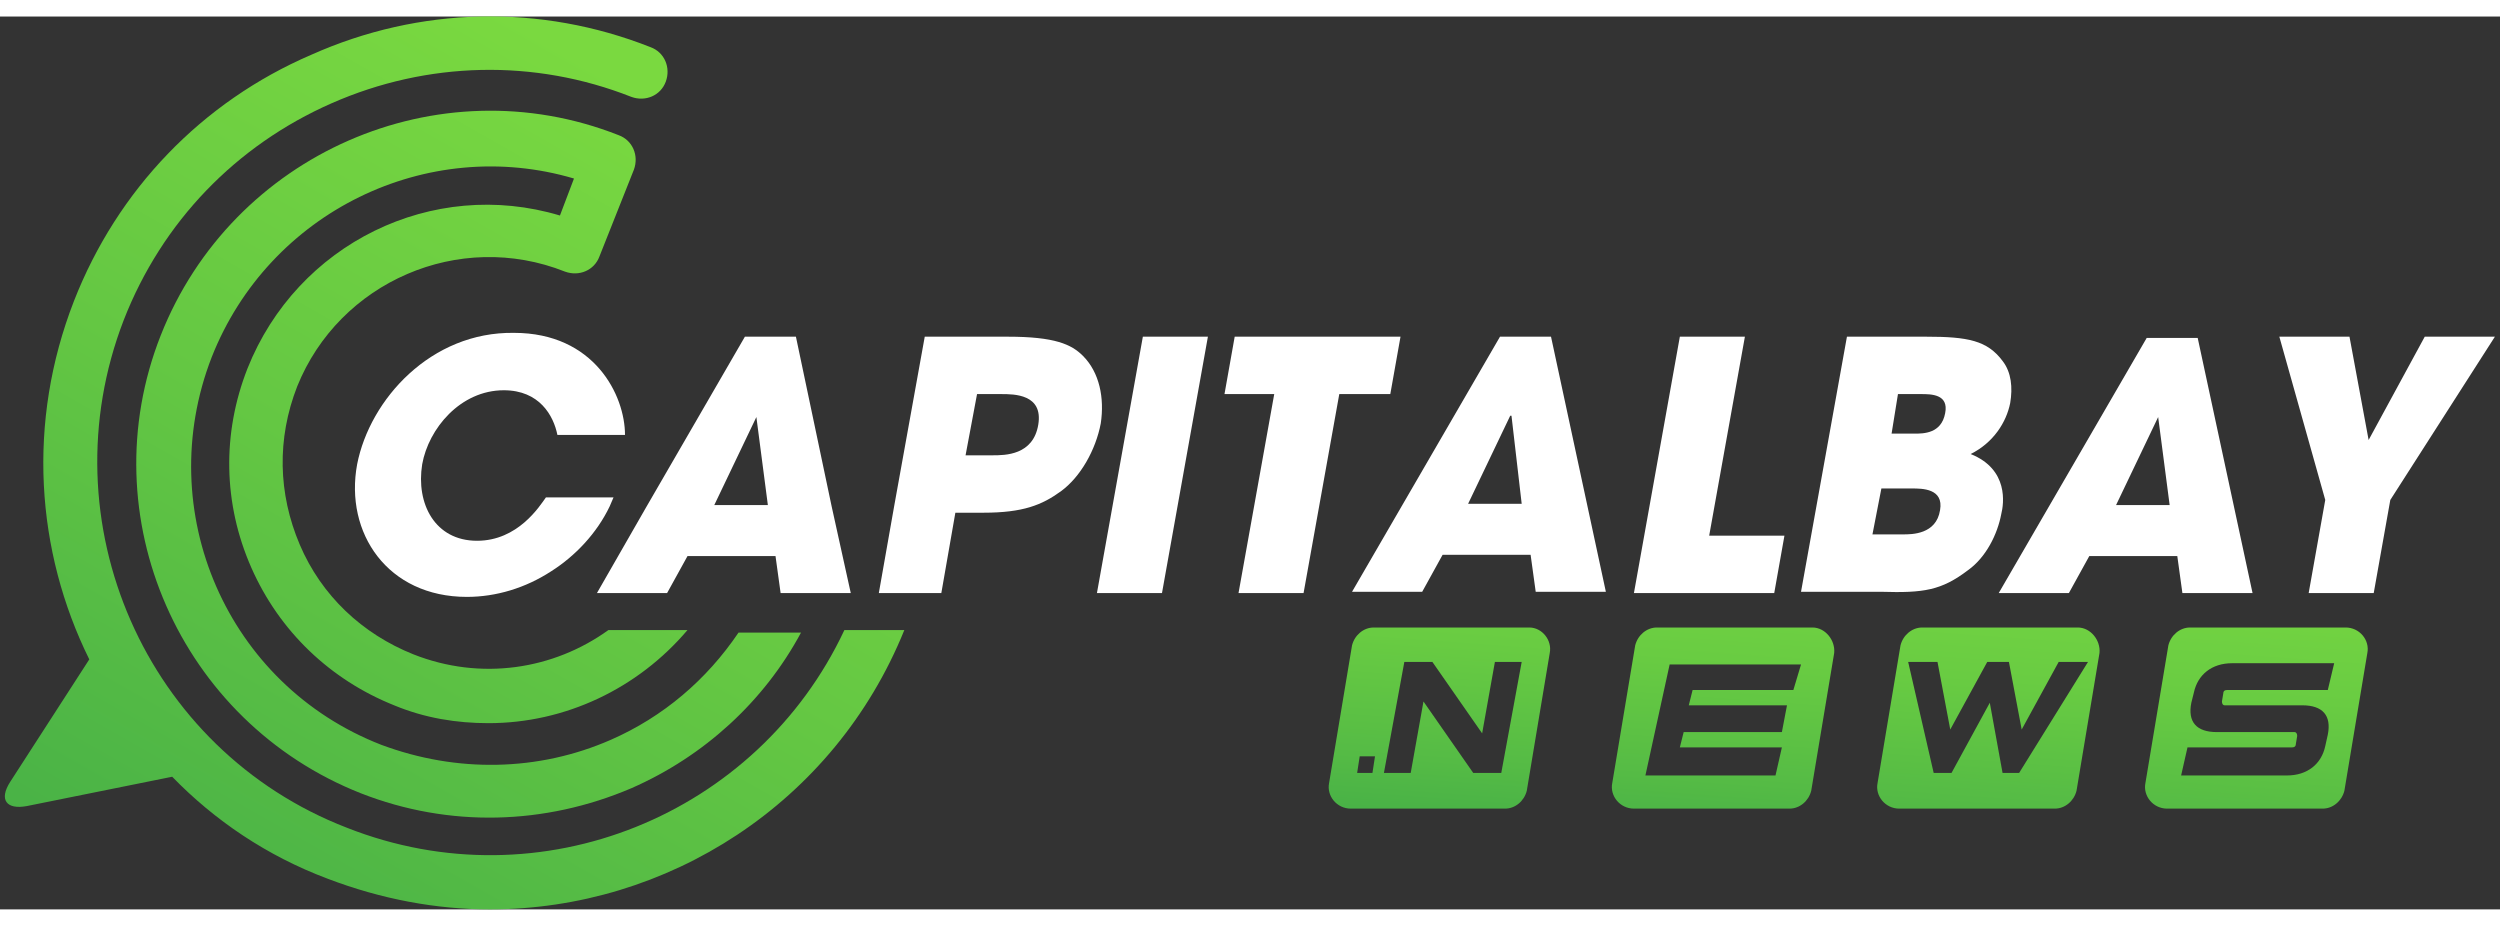
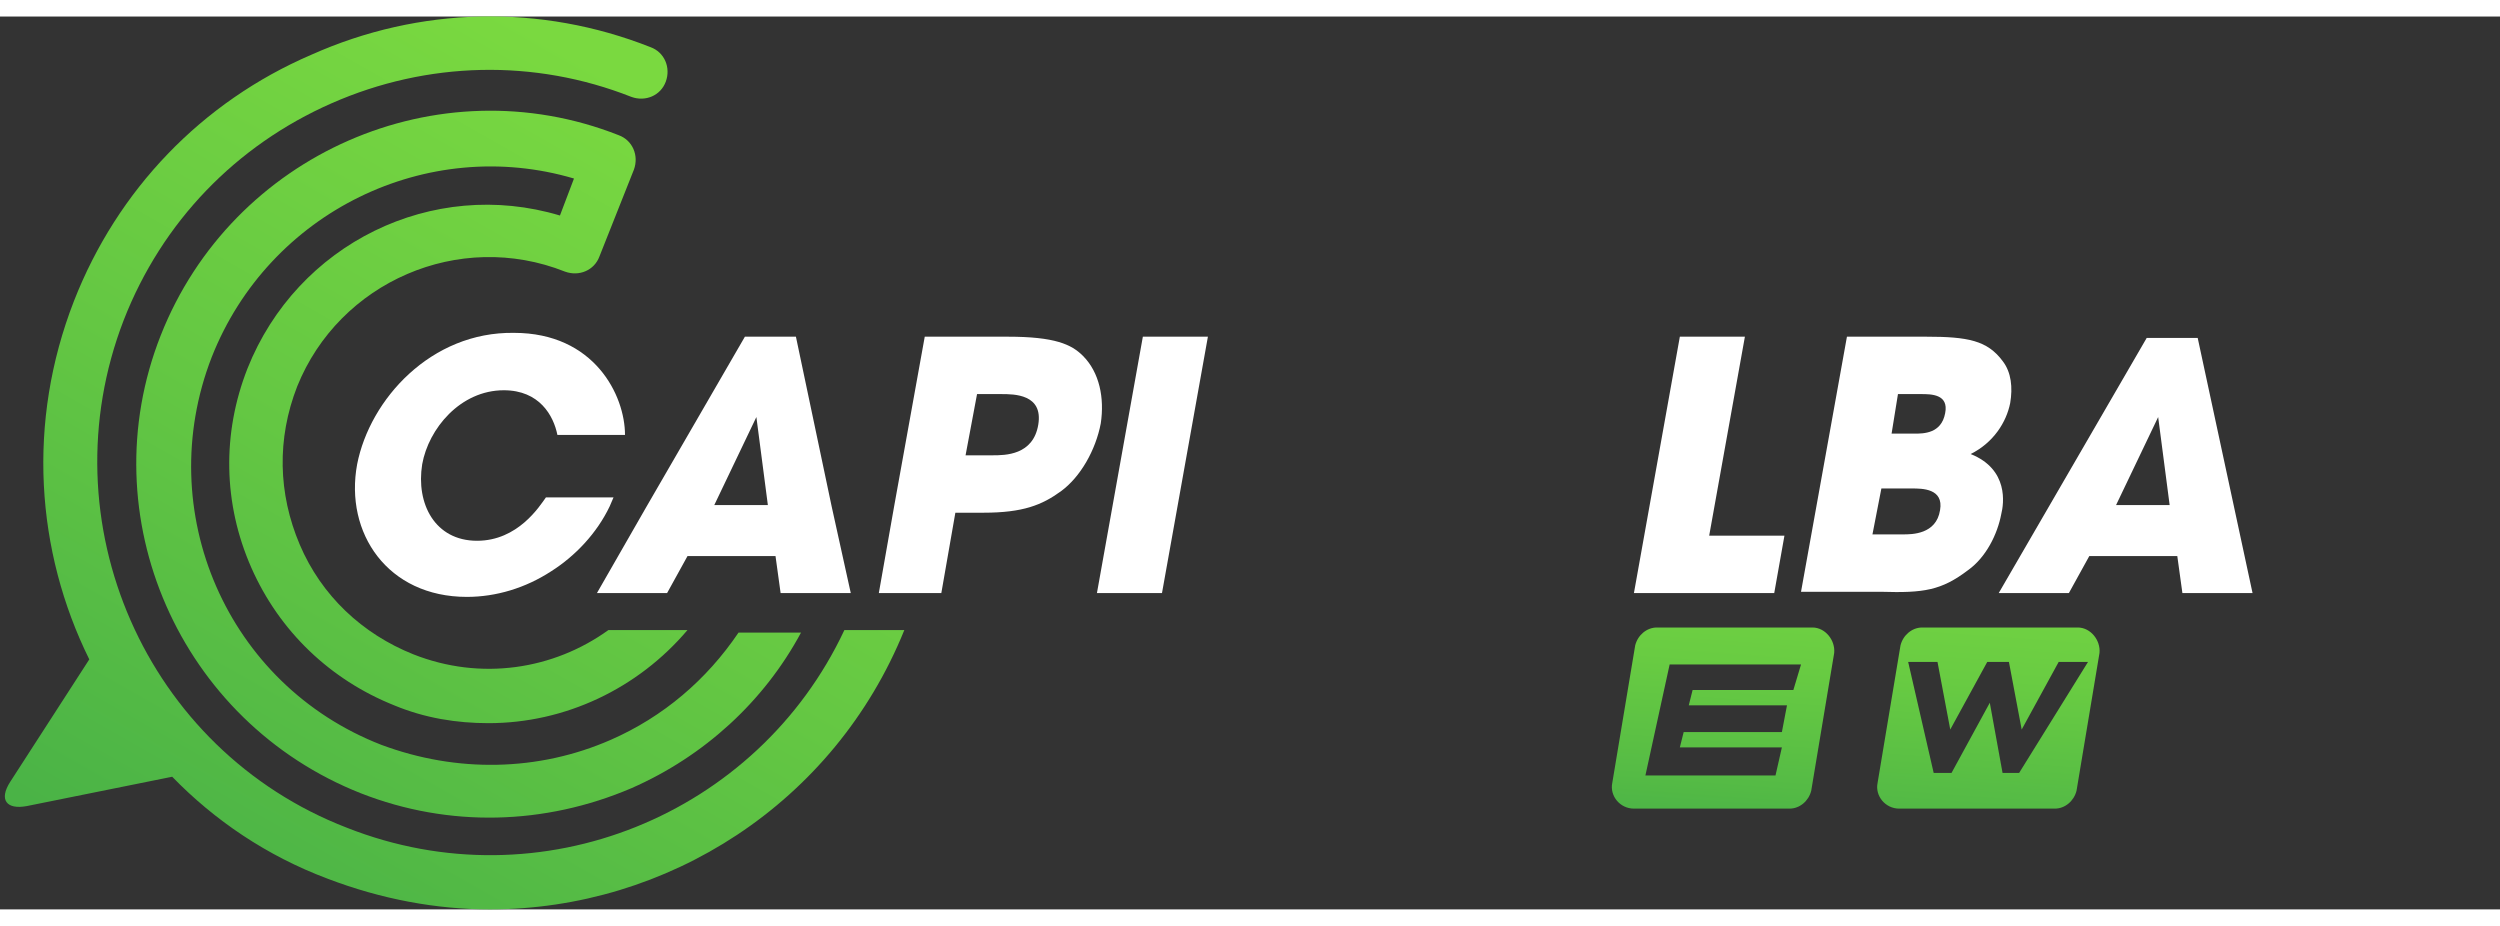
<svg xmlns="http://www.w3.org/2000/svg" version="1.1" id="Layer_1" x="0px" y="0px" width="189px" height="70px" viewBox="0 0 196 70" style="enable-background:new 0 0 196 70;" xml:space="preserve">
  <rect x="0" y="0" width="196" height="70" fill="#333333" stroke="none" />
  <style type="text/css">
	.st0{fill:url(#XMLID_147_);}
	.st1{fill:url(#XMLID_148_);}
	.st2{fill:url(#XMLID_149_);}
	.st3{fill:url(#XMLID_150_);}
	.st4{fill:url(#XMLID_151_);}
	.st5{fill:url(#XMLID_152_);}
	.st6{fill:#FFFFFF;}
</style>
  <g id="XMLID_2_">
    <g id="XMLID_144_">
      <linearGradient id="XMLID_147_" gradientUnits="userSpaceOnUse" x1="53.875" y1="7.748" x2="14.758" y2="76.632">
        <stop offset="0" style="stop-color:#7AD940" />
        <stop offset="0.467" style="stop-color:#64C743" />
        <stop offset="1" style="stop-color:#45AF47" />
      </linearGradient>
      <path id="XMLID_145_" class="st0" d="M66.2,48.1L66.2,48.1c-6.8,14.5-23.8,21.5-39,15.5C11.4,57.5,3.6,39.6,9.7,23.8    c3-7.7,8.8-13.7,16.3-17c7.5-3.3,15.9-3.5,23.5-0.5c1.1,0.4,2.3-0.1,2.7-1.2c0.4-1.1-0.1-2.3-1.2-2.7C42.4-1,32.9-0.8,24.4,3    C15.8,6.7,9.2,13.6,5.8,22.3c-3.7,9.5-3,19.6,1.2,28.1L0.8,60c-0.9,1.4-0.3,2.2,1.3,1.9l11.4-2.3c3.3,3.4,7.4,6.2,12.2,8    c4.2,1.6,8.5,2.4,12.7,2.4c13.9,0,27-8.3,32.5-21.9H66.2z" />
      <linearGradient id="XMLID_148_" gradientUnits="userSpaceOnUse" x1="53.878" y1="7.749" x2="14.761" y2="76.634">
        <stop offset="0" style="stop-color:#7AD940" />
        <stop offset="0.467" style="stop-color:#64C743" />
        <stop offset="1" style="stop-color:#45AF47" />
      </linearGradient>
      <path id="XMLID_146_" class="st1" d="M19.4,27.6c-2,5.1-1.9,10.6,0.3,15.6c2.2,5,6.2,8.8,11.2,10.8c2.4,1,4.9,1.4,7.4,1.4    c6,0,11.7-2.7,15.6-7.3h-6.2c-4.3,3.1-10,4-15.3,1.9c-4-1.6-7.2-4.6-8.9-8.6c-1.7-4-1.8-8.3-0.2-12.4C26.6,20.8,36,16.7,44.3,20    c1.1,0.4,2.3-0.1,2.7-1.2l2.7-6.8c0.4-1.1-0.1-2.3-1.2-2.7c-14.2-5.6-30.3,1.5-35.9,15.7c-5.6,14.2,1.5,30.3,15.7,35.9    c6.9,2.7,14.4,2.5,21.2-0.4c5.7-2.5,10.4-6.8,13.3-12.2h-4.9c-2.5,3.7-5.9,6.6-10,8.4c-5.7,2.5-12.1,2.6-18,0.4    c-12.1-4.7-18-18.3-13.3-30.4c4.5-11.4,16.9-17.4,28.4-14l-1.1,2.9C33.9,12.6,23.3,17.8,19.4,27.6z" />
    </g>
    <linearGradient id="XMLID_149_" gradientUnits="userSpaceOnUse" x1="136.737" y1="31.947" x2="134.277" y2="65.405">
      <stop offset="0" style="stop-color:#7AD940" />
      <stop offset="0.269" style="stop-color:#76D641" />
      <stop offset="0.55" style="stop-color:#69CC42" />
      <stop offset="0.836" style="stop-color:#55BB45" />
      <stop offset="1" style="stop-color:#45AF47" />
    </linearGradient>
    <path id="XMLID_88_" class="st2" d="M142.1,47.9h-12.2c-0.8,0-1.5,0.6-1.7,1.4l-1.8,10.8c-0.2,1,0.6,2,1.7,2h12.2   c0.8,0,1.5-0.6,1.7-1.4l1.8-10.8C143.9,48.9,143.1,47.9,142.1,47.9z M140.6,52.8h-7.9l-0.3,1.2h7.7l-0.4,2.1H132l-0.3,1.2h8   l-0.5,2.2H129l1.9-8.7h10.3L140.6,52.8z" />
    <linearGradient id="XMLID_150_" gradientUnits="userSpaceOnUse" x1="157.453" y1="33.47" x2="154.993" y2="66.928">
      <stop offset="0" style="stop-color:#7AD940" />
      <stop offset="0.269" style="stop-color:#76D641" />
      <stop offset="0.55" style="stop-color:#69CC42" />
      <stop offset="0.836" style="stop-color:#55BB45" />
      <stop offset="1" style="stop-color:#45AF47" />
    </linearGradient>
    <path id="XMLID_93_" class="st3" d="M162.9,47.9h-12.2c-0.8,0-1.5,0.6-1.7,1.4l-1.8,10.8c-0.2,1,0.6,2,1.7,2h12.2   c0.8,0,1.5-0.6,1.7-1.4l1.8-10.8C164.7,48.9,163.9,47.9,162.9,47.9z M158.3,59.3H157l-1-5.5l-3,5.5h-1.4l-2-8.7h2.3l1,5.3l2.9-5.3   h1.7l1,5.3l2.9-5.3h2.3L158.3,59.3z" />
    <linearGradient id="XMLID_151_" gradientUnits="userSpaceOnUse" x1="178.375" y1="35.008" x2="175.915" y2="68.466">
      <stop offset="0" style="stop-color:#7AD940" />
      <stop offset="0.269" style="stop-color:#76D641" />
      <stop offset="0.55" style="stop-color:#69CC42" />
      <stop offset="0.836" style="stop-color:#55BB45" />
      <stop offset="1" style="stop-color:#45AF47" />
    </linearGradient>
-     <path id="XMLID_98_" class="st4" d="M183.9,47.9h-12.2c-0.8,0-1.5,0.6-1.7,1.4l-1.8,10.8c-0.2,1,0.6,2,1.7,2h12.2   c0.8,0,1.5-0.6,1.7-1.4l1.8-10.8C185.8,48.9,185,47.9,183.9,47.9z M182.5,52.8h-7.9c-0.2,0-0.3,0.1-0.3,0.3l-0.1,0.6   c0,0.2,0.1,0.3,0.2,0.3h6.1c1.6,0,2.3,0.8,2,2.3l-0.2,0.9c-0.3,1.4-1.4,2.3-3,2.3h-8.3l0.5-2.2h8.2c0.2,0,0.3-0.1,0.3-0.3l0.1-0.6   c0-0.2-0.1-0.3-0.2-0.3h-6.1c-1.6,0-2.3-0.8-2-2.3l0.2-0.8c0.3-1.4,1.4-2.3,3-2.3h8L182.5,52.8z" />
    <linearGradient id="XMLID_152_" gradientUnits="userSpaceOnUse" x1="114.656" y1="30.323" x2="112.196" y2="63.781">
      <stop offset="0" style="stop-color:#7AD940" />
      <stop offset="0.269" style="stop-color:#76D641" />
      <stop offset="0.55" style="stop-color:#69CC42" />
      <stop offset="0.836" style="stop-color:#55BB45" />
      <stop offset="1" style="stop-color:#45AF47" />
    </linearGradient>
-     <path id="XMLID_103_" class="st5" d="M119.9,47.9h-12.2c-0.8,0-1.5,0.6-1.7,1.4l-1.8,10.8c-0.2,1,0.6,2,1.7,2H118   c0.8,0,1.5-0.6,1.7-1.4l1.8-10.8C121.7,48.9,120.9,47.9,119.9,47.9z M107.6,59.3h-1.2l0.2-1.3h1.2L107.6,59.3z M117.7,59.3h-2.2   l-3.9-5.6l-1,5.6h-2.1l1.6-8.7h2.2l3.9,5.6l1-5.6h2.1L117.7,59.3z" />
    <g id="XMLID_1_">
      <path id="XMLID_107_" class="st6" d="M47.8,38.4c0.1-0.2,0.2-0.5,0.3-0.7h-5.3c-0.5,0.7-2.2,3.4-5.4,3.4c-3.3,0-4.8-2.9-4.3-6    c0.5-2.8,3-5.8,6.4-5.8c2.8,0,3.9,2,4.2,3.5h5.3c0-3.1-2.4-8-8.7-8C33.8,24.7,29,30,28,35.1c-1,5.4,2.4,10.4,8.6,10.4    c2.3,0,4.6-0.7,6.6-2C45.1,42.3,46.8,40.5,47.8,38.4z" />
-       <path id="XMLID_110_" class="st6" d="M52.3,45.2l1.6-2.9h6.9l0.4,2.9h5.5l-1.5-6.8l-2.8-13.3h-4l-7.7,13.3l-3.9,6.8H52.3z     M59.3,31.4L59.3,31.4L59.3,31.4l0.9,6.9H56L59.3,31.4z" />
+       <path id="XMLID_110_" class="st6" d="M52.3,45.2l1.6-2.9h6.9l0.4,2.9h5.5l-1.5-6.8l-2.8-13.3h-4l-7.7,13.3l-3.9,6.8H52.3z     M59.3,31.4L59.3,31.4L59.3,31.4l0.9,6.9H56L59.3,31.4" />
      <path id="XMLID_113_" class="st6" d="M84.9,26.6c-0.9-0.9-2.2-1.5-5.9-1.5h-6.5l-2.4,13.3l-1.2,6.8h4.9l1.1-6.3h1.5h0.7    c3.1,0,4.6-0.6,6.1-1.7c1.5-1.1,2.7-3.2,3.1-5.3C86.6,29.9,86.2,27.9,84.9,26.6z M81.4,32c-0.4,2.4-2.6,2.4-3.6,2.4h-2.1l0.9-4.8    h1.9C79.5,29.6,81.8,29.6,81.4,32z" />
      <polygon id="XMLID_114_" class="st6" points="86,45.2 91.1,45.2 94.7,25.1 89.6,25.1   " />
-       <polygon id="XMLID_115_" class="st6" points="109,29.6 109.8,25.1 96.8,25.1 96,29.6 99.9,29.6 97.1,45.2 102.2,45.2 105,29.6       " />
-       <path id="XMLID_118_" class="st6" d="M117.6,25.1l-11.6,20h5.5l1.6-2.9h6.9l0.4,2.9h5.5l-4.3-20H117.6z M115.1,38.2l3.3-6.9h0.1h0    l0.8,6.9H115.1z" />
      <polygon id="XMLID_119_" class="st6" points="139.9,40.7 134,40.7 136.8,25.1 131.7,25.1 128.1,45.2 139.1,45.2   " />
      <path id="XMLID_122_" class="st6" d="M154.3,43.4c1.4-1,2.3-2.8,2.6-4.4c0.2-0.8,0.6-3.5-2.4-4.7c1.8-0.9,2.8-2.5,3.1-4    c0.2-1.2,0.1-2.4-0.6-3.3c-1.2-1.6-2.7-1.9-6-1.9h-6.2l-3.6,20h6.3C150.8,45.2,152.2,45,154.3,43.4z M148.8,29.6h1.8    c0.8,0,2.2,0,1.9,1.5c-0.3,1.6-1.7,1.6-2.4,1.6h-1.8L148.8,29.6z M147.5,37h2.4c0.8,0,2.5,0,2.2,1.7c-0.3,1.9-2.2,1.9-2.9,1.9    h-2.4L147.5,37z" />
      <path id="XMLID_126_" class="st6" d="M162.2,45.2l1.6-2.9h6.9l0.4,2.9h5.5l-4.3-20h-4l-11.6,20H162.2z M169.2,31.4L169.2,31.4    L169.2,31.4l0.9,6.9h-4.2L169.2,31.4z" />
-       <polygon id="XMLID_127_" class="st6" points="190.1,25.1 185.7,33.2 184.2,25.1 178.7,25.1 182.3,37.9 181,45.2 186.1,45.2     187.4,37.9 195.6,25.1   " />
    </g>
  </g>
</svg>